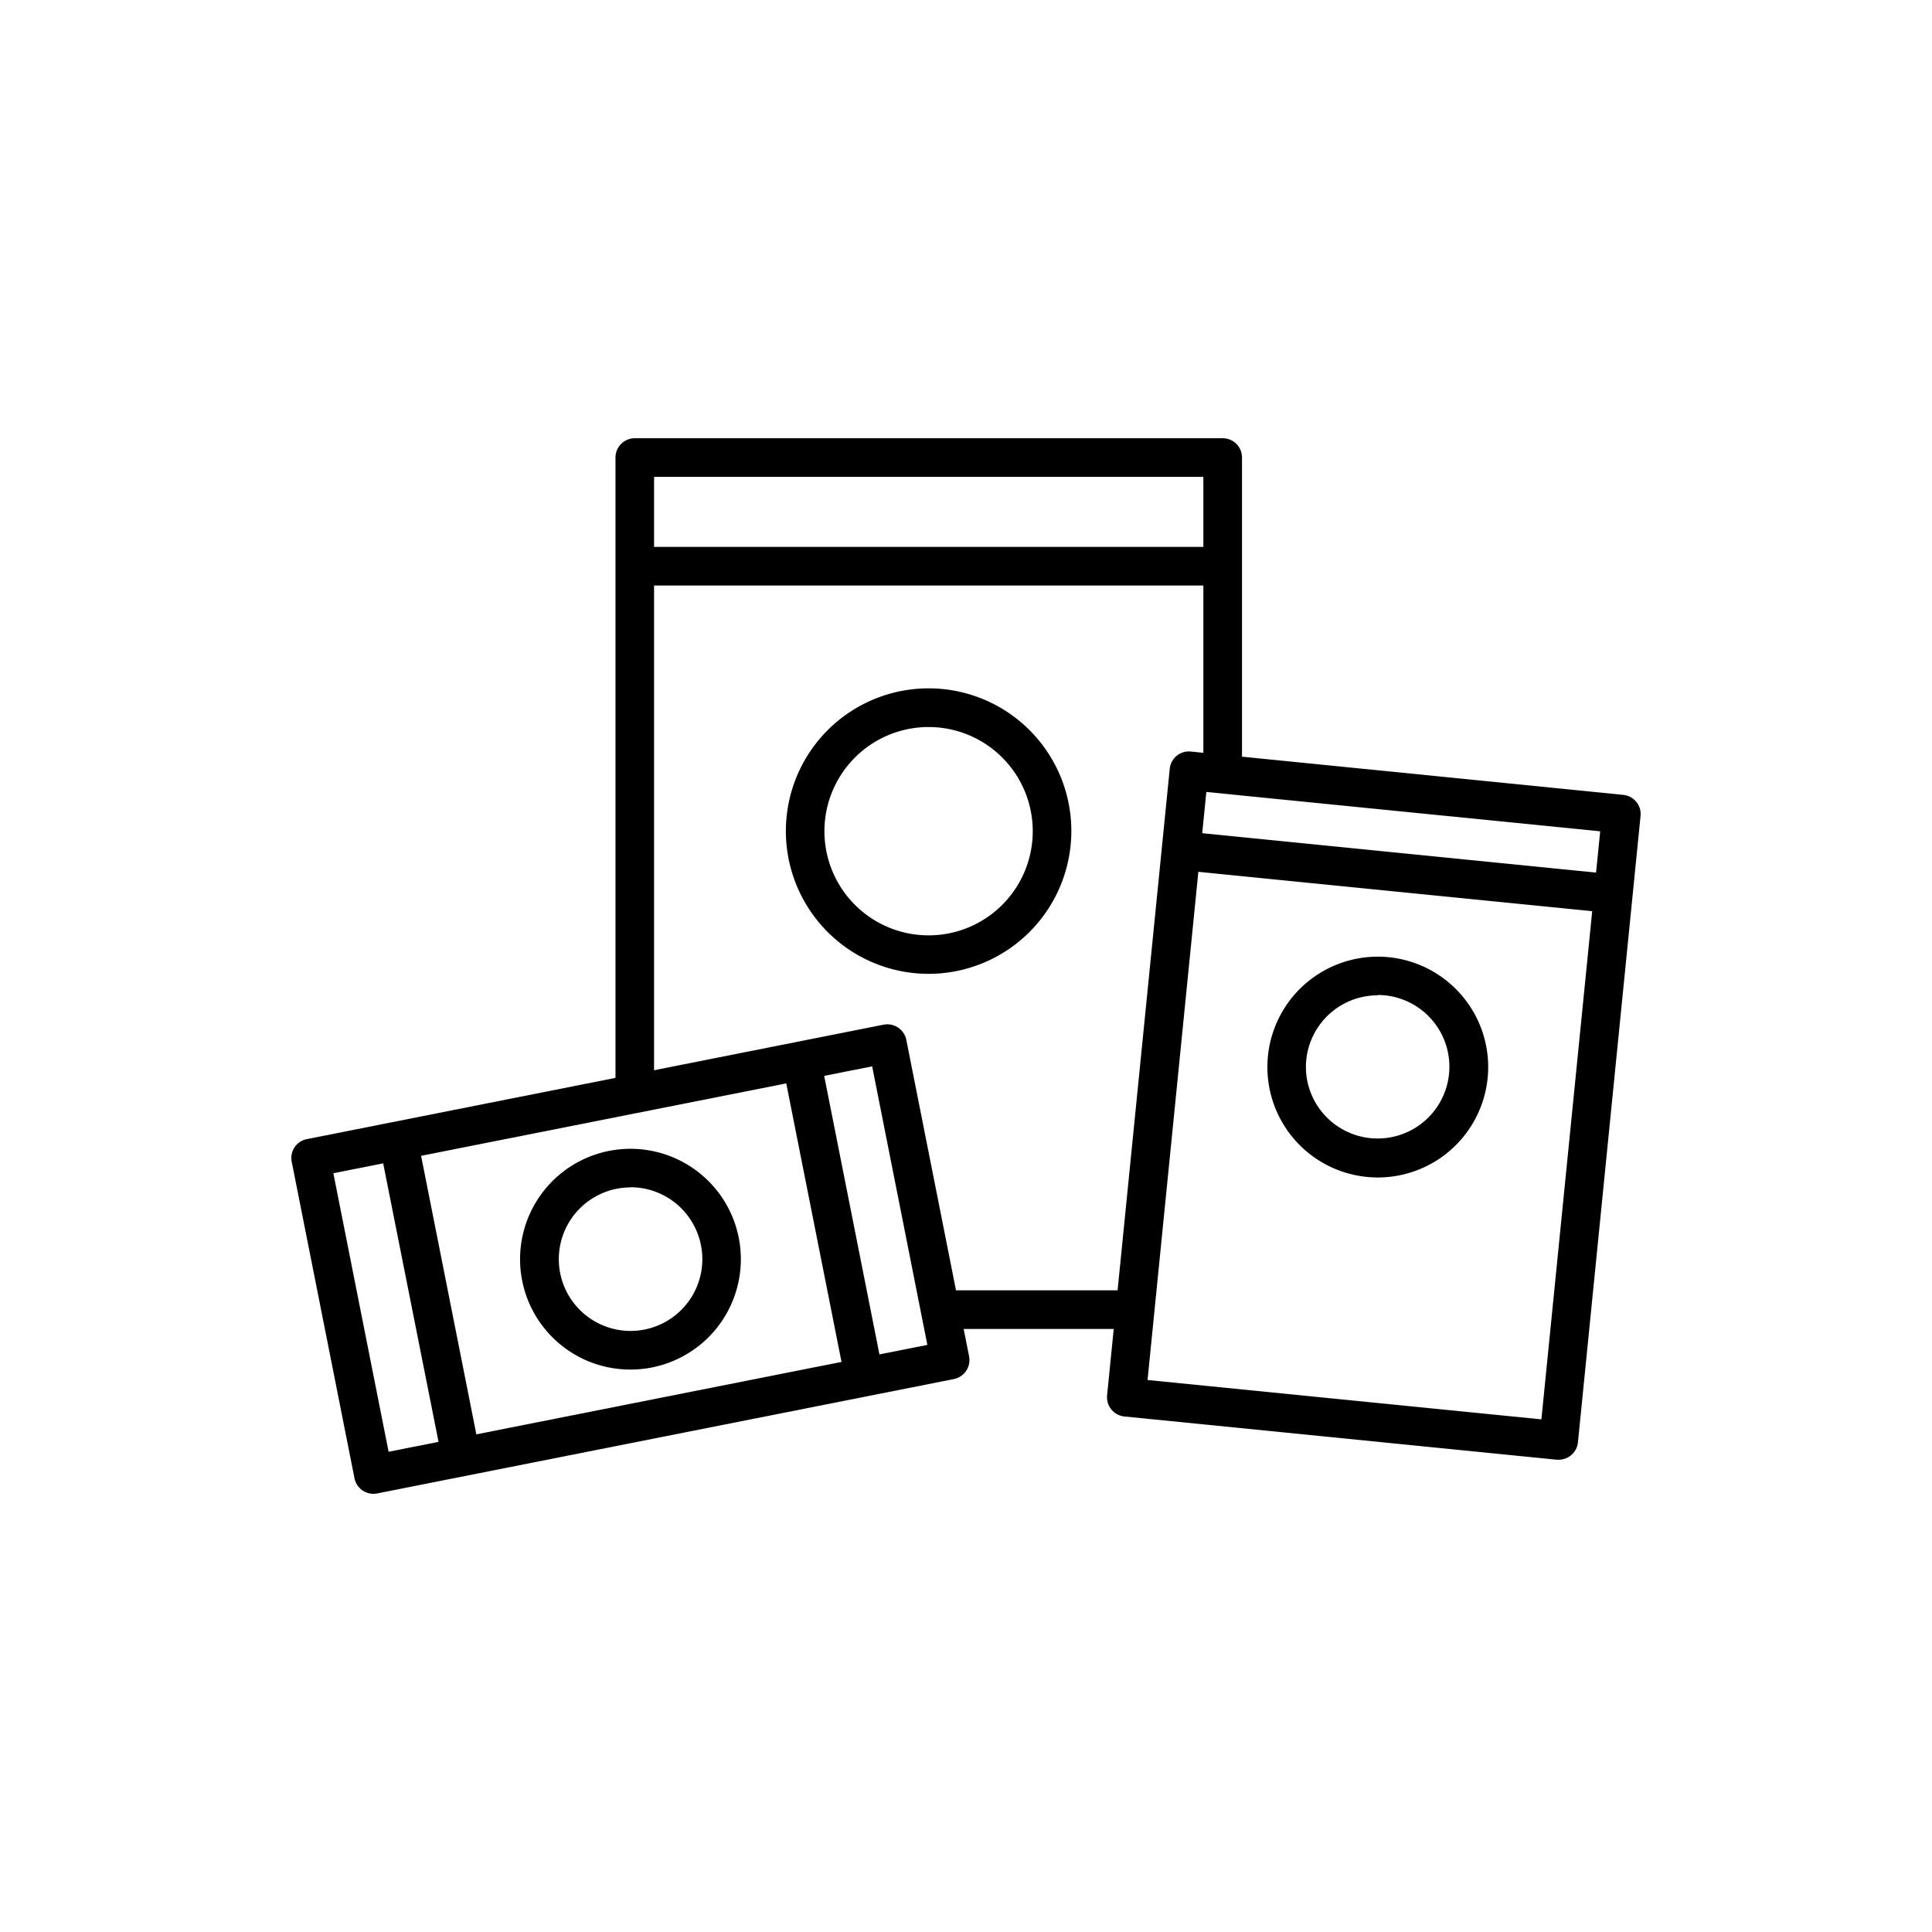
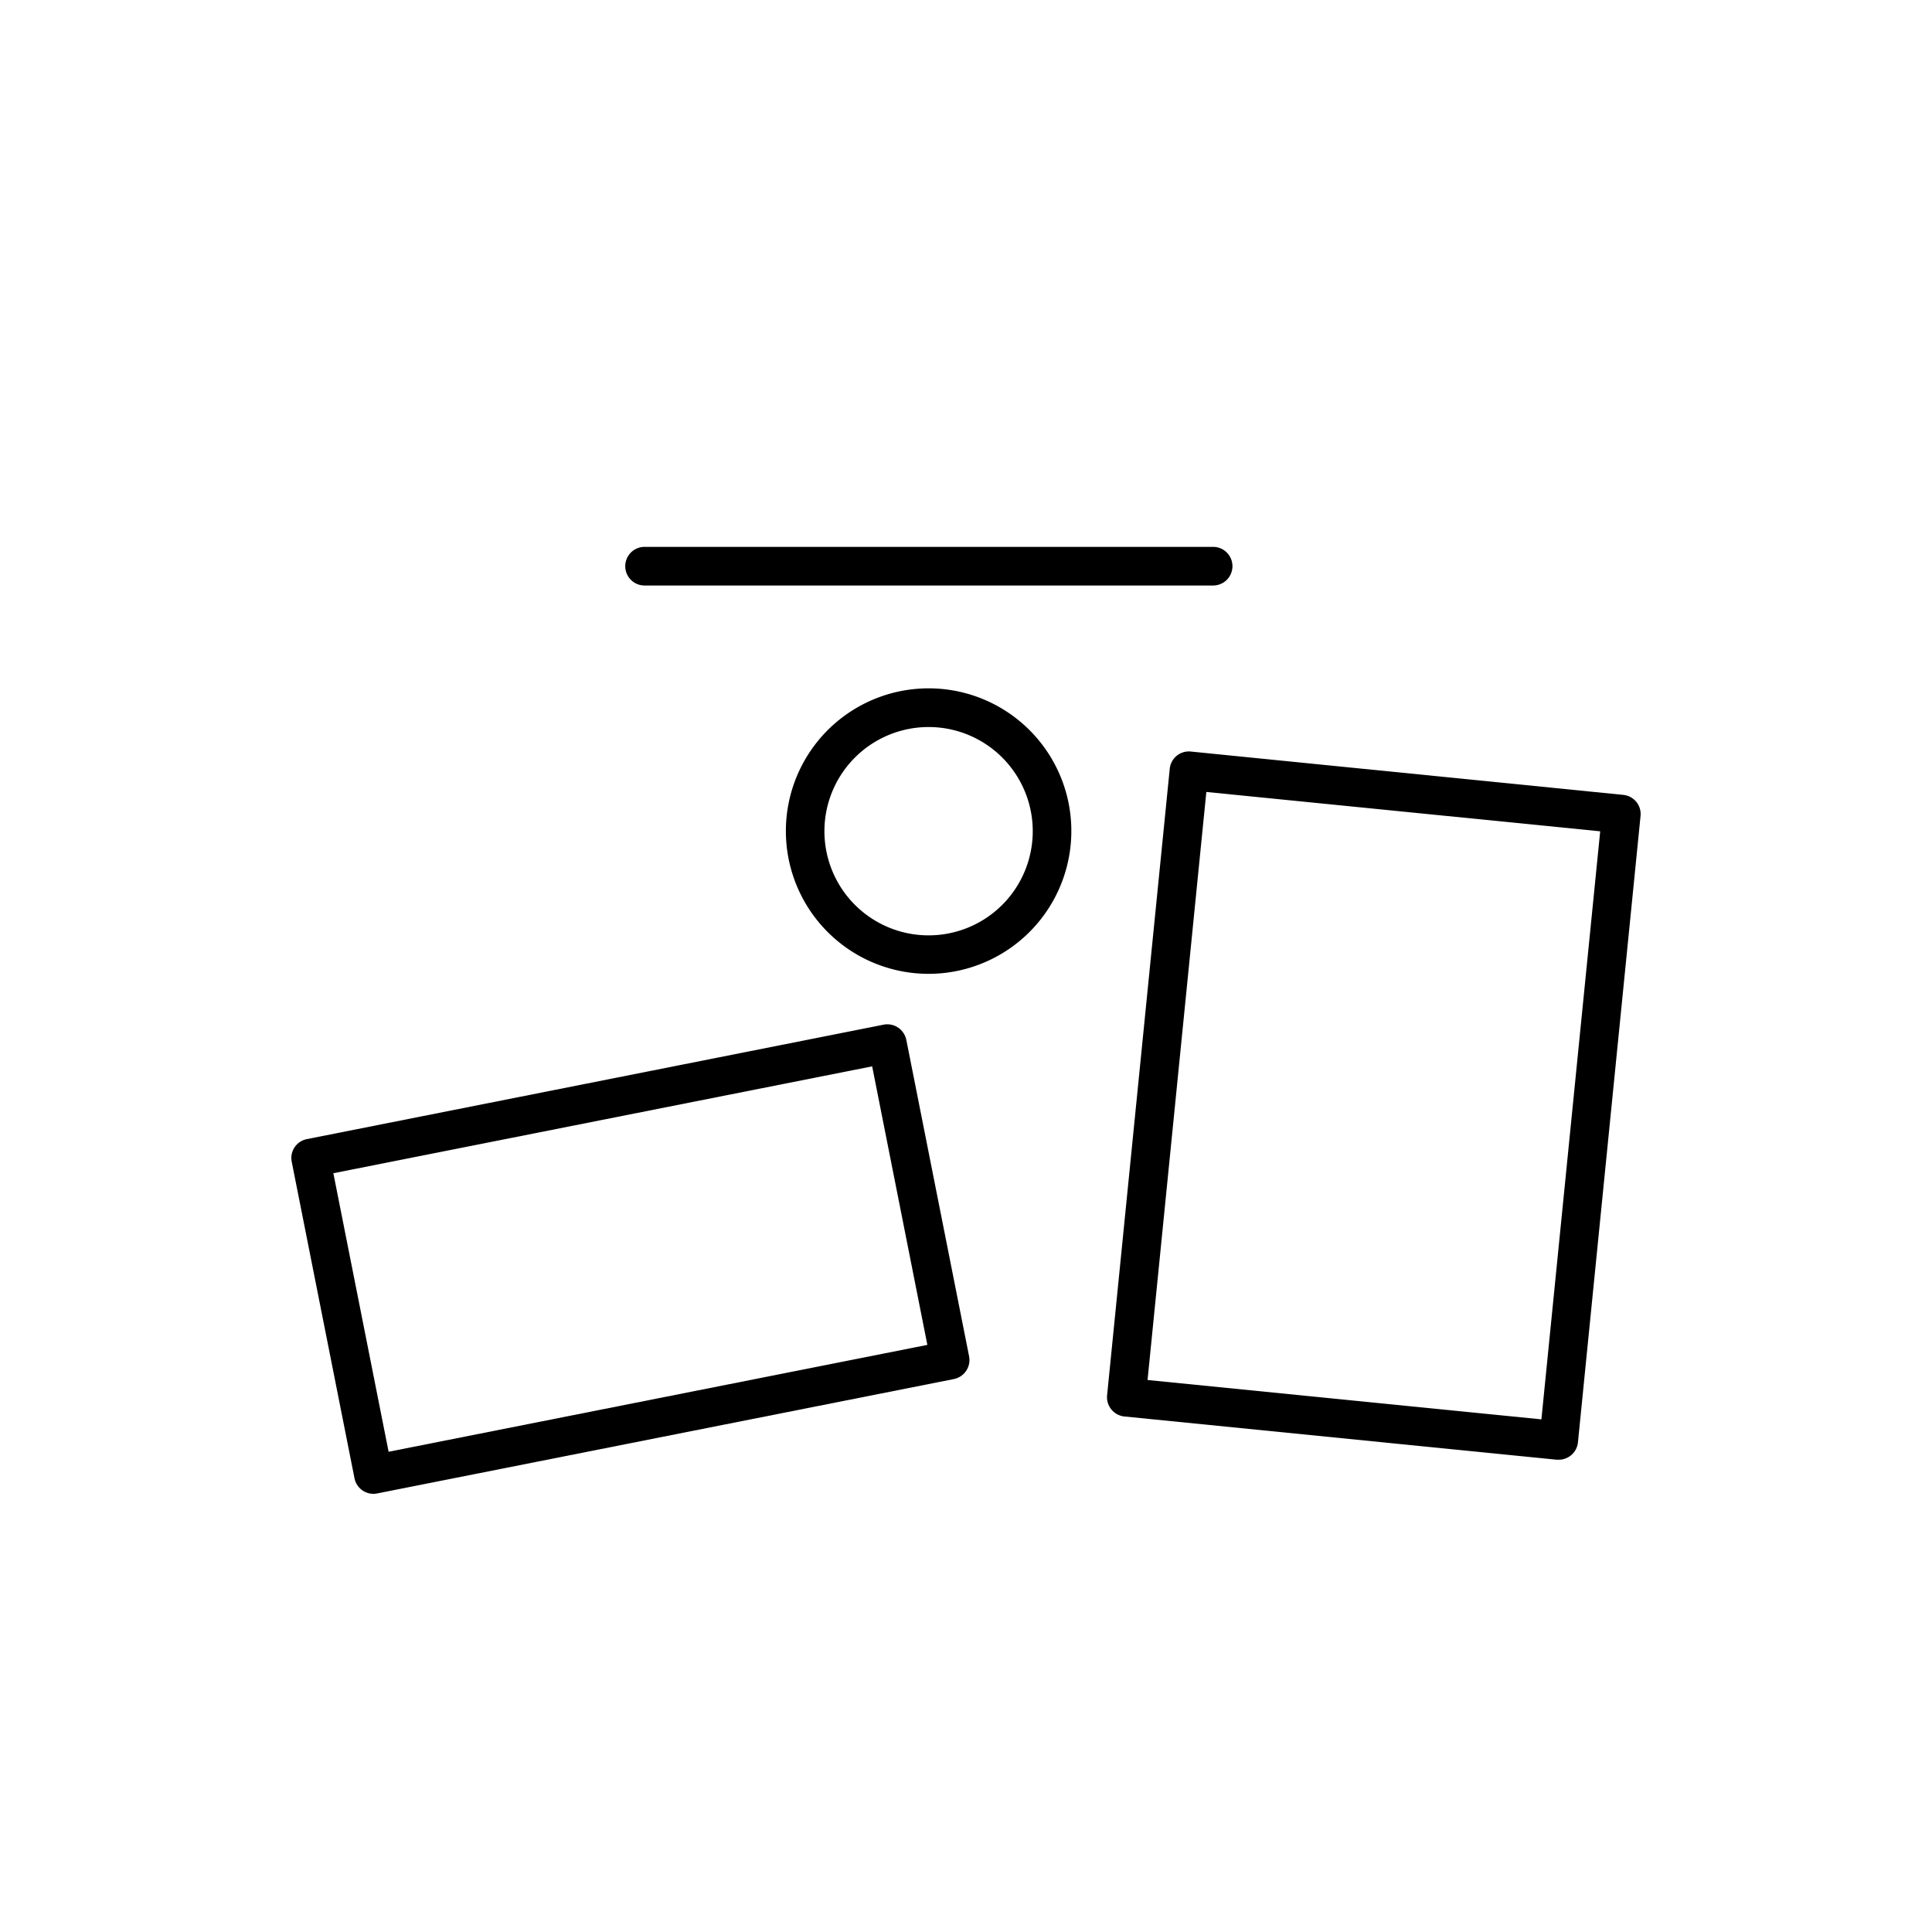
<svg xmlns="http://www.w3.org/2000/svg" viewBox="0 0 350 350">
  <g fill="#002b44">
    <path d="M282.37 264.44H282l-78.31-7.83a3.51 3.51 0 0 1-3.13-3.83l11.35-113.5a3.48 3.48 0 0 1 3.83-3.13l78.33 7.85a3.49 3.49 0 0 1 3.13 3.83l-11.34 113.46a3.5 3.5 0 0 1-3.49 3.15zM207.89 250l71.35 7.13 10.65-106.53-71.35-7.13z" style="fill:#000" />
-     <path d="M291 165.29a2.11 2.11 0 0 1-.35 0l-75.76-7.57a3.5 3.5 0 0 1 .7-7l75.76 7.58a3.5 3.5 0 0 1-.35 7zm-41.42 48.02a20 20 0 1 1 19.84-22.68 20 20 0 0 1-19.84 22.68zm0-33a12.72 12.72 0 0 0-1.74.12A13 13 0 0 0 236.69 195a13 13 0 1 0 12.91-14.75zM115 200.23a3.5 3.5 0 0 1-3.5-3.5V82.89a3.5 3.5 0 0 1 3.5-3.5h106.5a3.49 3.49 0 0 1 3.5 3.5v55.69a3.5 3.5 0 1 1-7 0V86.39h-99.51v110.34a3.5 3.5 0 0 1-3.49 3.5zm90.4 40.52h-31.9a3.5 3.5 0 0 1 0-7h31.9a3.5 3.5 0 0 1 0 7z" style="fill:#000" />
    <path d="M219.77 106.07h-103a3.5 3.5 0 0 1 0-7h103a3.5 3.5 0 1 1 0 7zm-51.57 70.35a25.86 25.86 0 1 1 25.19-31.83 25.88 25.88 0 0 1-25.19 31.83zm.08-44.71a18.87 18.87 0 1 0 9.85 2.81 18.81 18.81 0 0 0-9.85-2.81zM67.65 270.62a3.5 3.5 0 0 1-3.43-2.82l-11.37-57.33a3.48 3.48 0 0 1 2.75-4.11l104.47-20.73a3.49 3.49 0 0 1 2.63.53 3.54 3.54 0 0 1 1.49 2.23l11.37 57.32a3.52 3.52 0 0 1-2.76 4.12L68.33 270.55a4 4 0 0 1-.68.07zm-7.26-58.08L70.4 263l97.6-19.36-10-50.46z" style="fill:#000" />
-     <path d="M114.21 248.11a20.11 20.11 0 0 1-7-1.26 20 20 0 1 1 25.18-27.08 20 20 0 0 1-18.19 28.34zm0-33a13 13 0 1 0 11.85 7.6 13 13 0 0 0-11.88-7.63zm42.26 37.21a3.5 3.5 0 0 1-3.47-2.82l-11.11-56a3.5 3.5 0 1 1 6.87-1.36l11.11 56a3.5 3.5 0 0 1-2.76 4.11 3.14 3.14 0 0 1-.64.07zm-73.06 14.49A3.51 3.51 0 0 1 80 264l-11.13-56a3.5 3.5 0 1 1 6.87-1.36l11.11 56a3.49 3.49 0 0 1-2.75 4.11 3.23 3.23 0 0 1-.69.06z" style="fill:#000" />
  </g>
</svg>